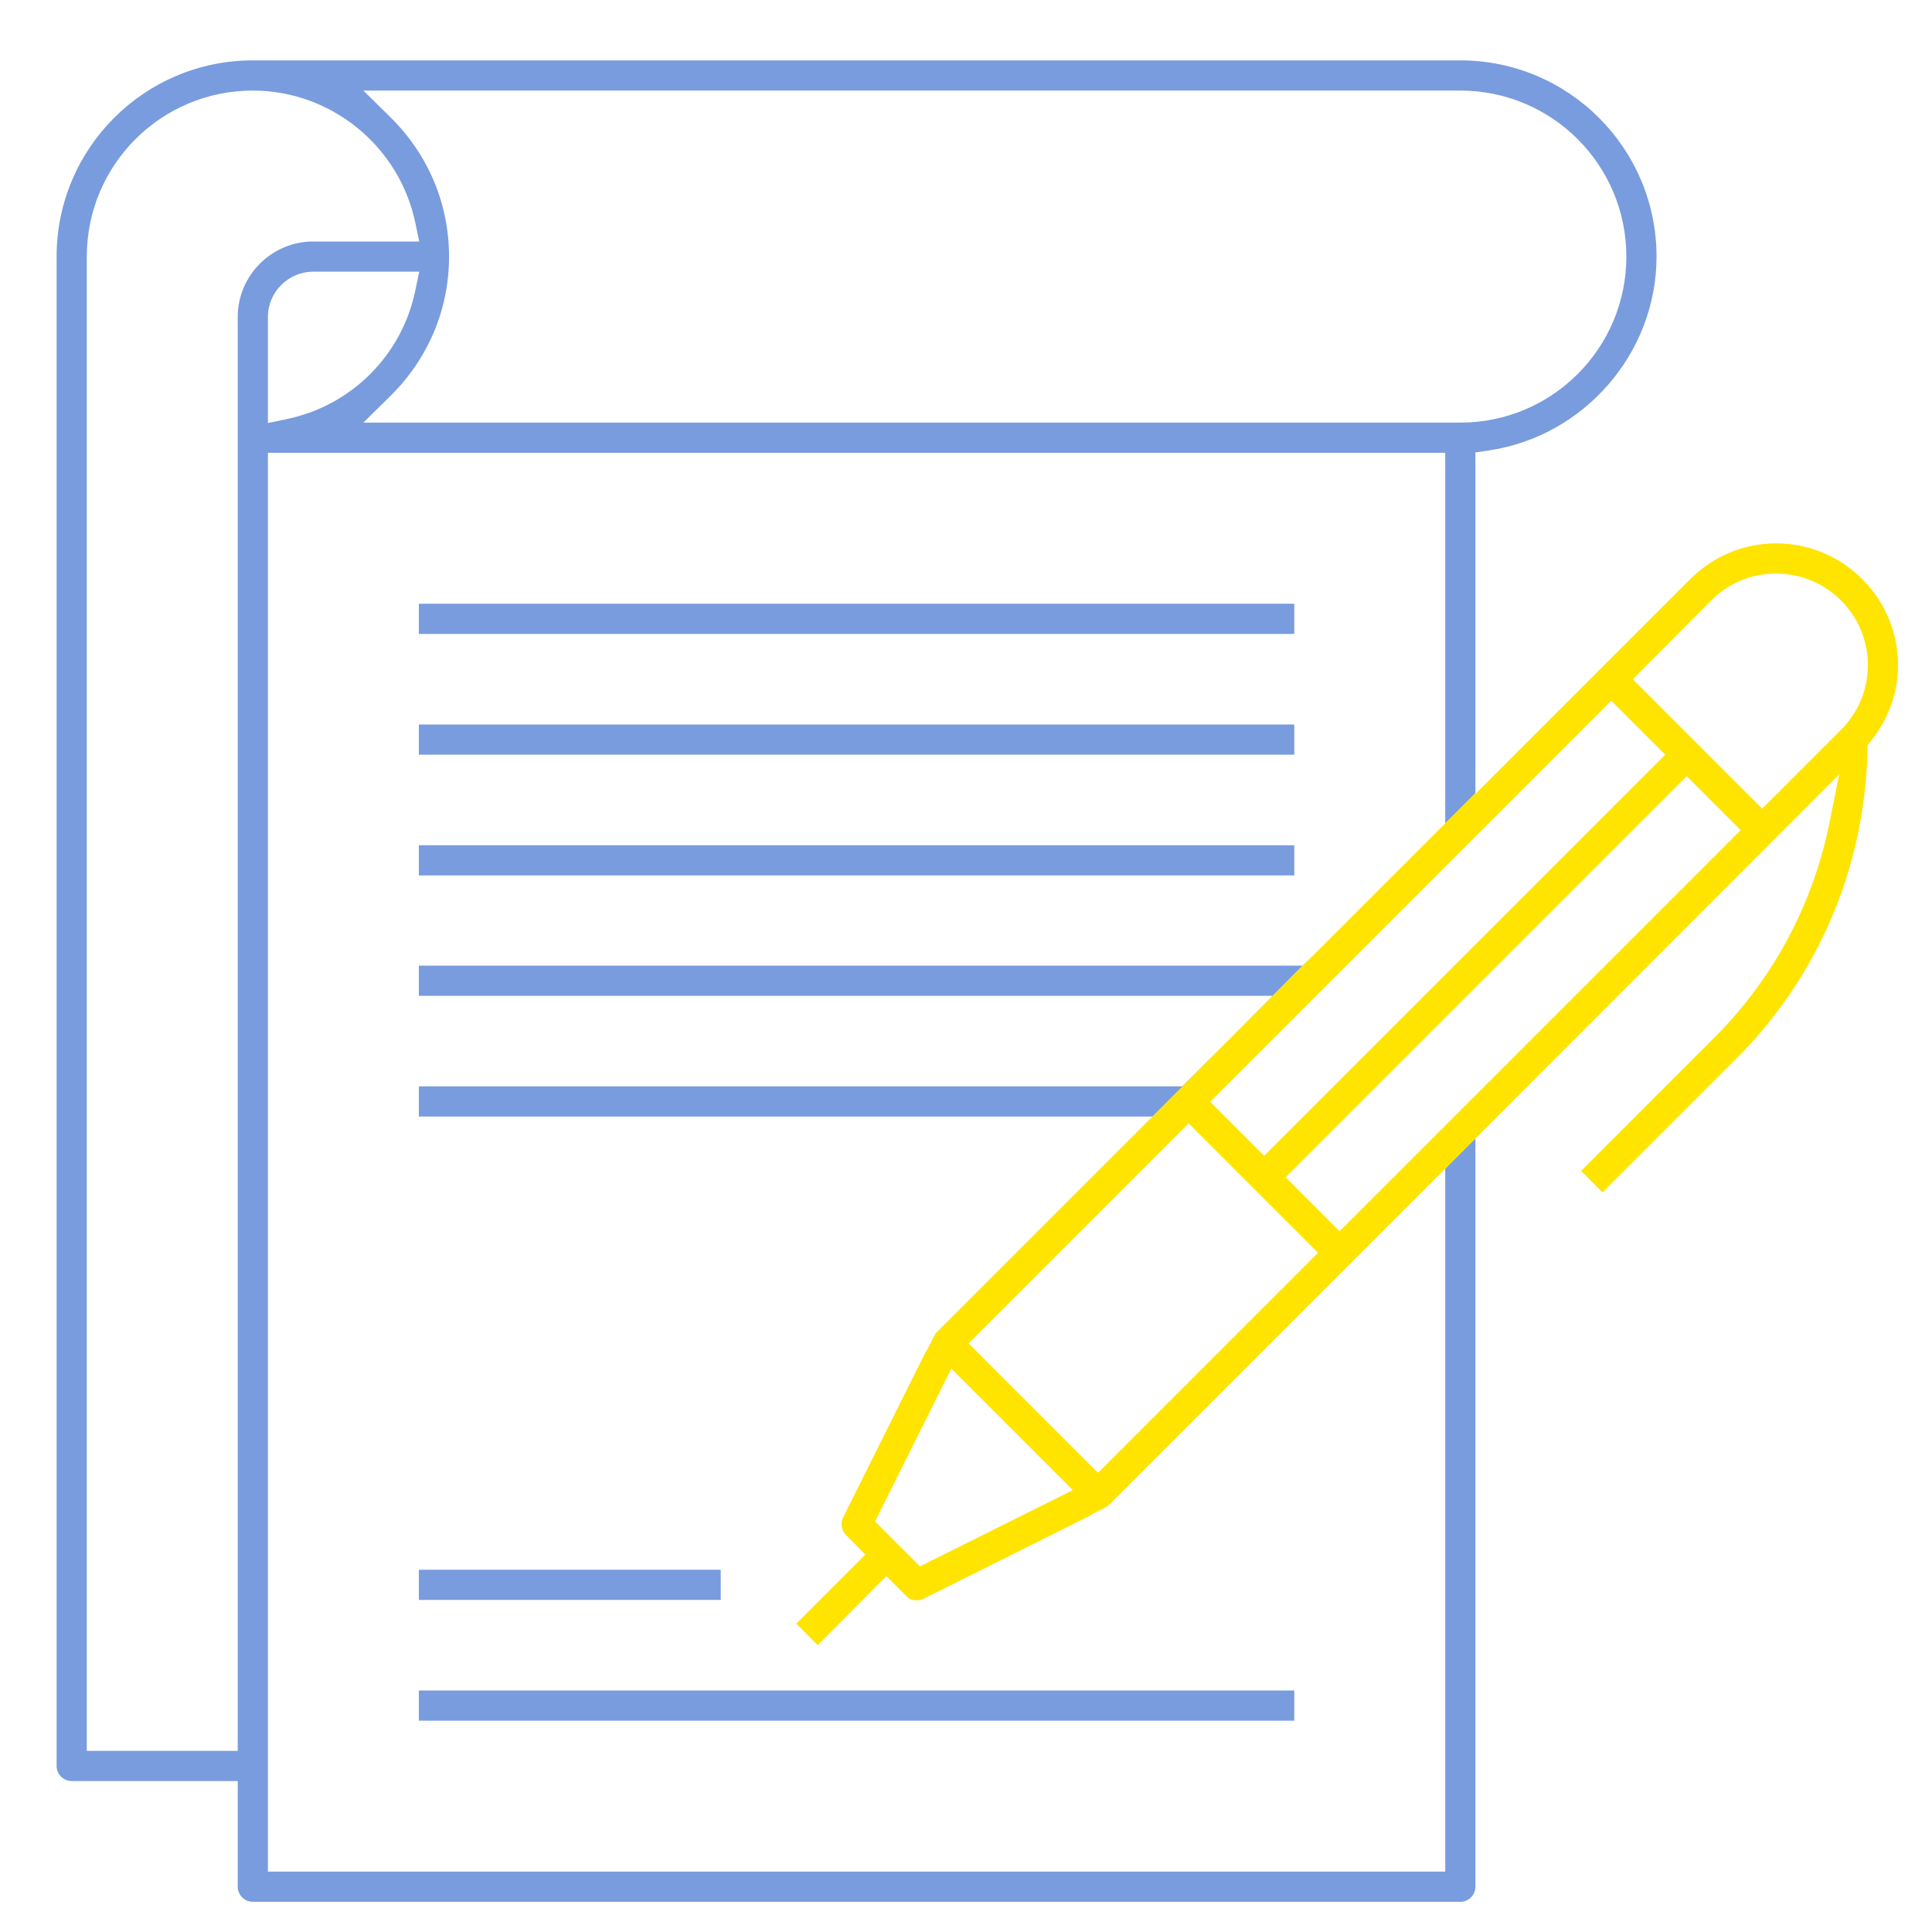
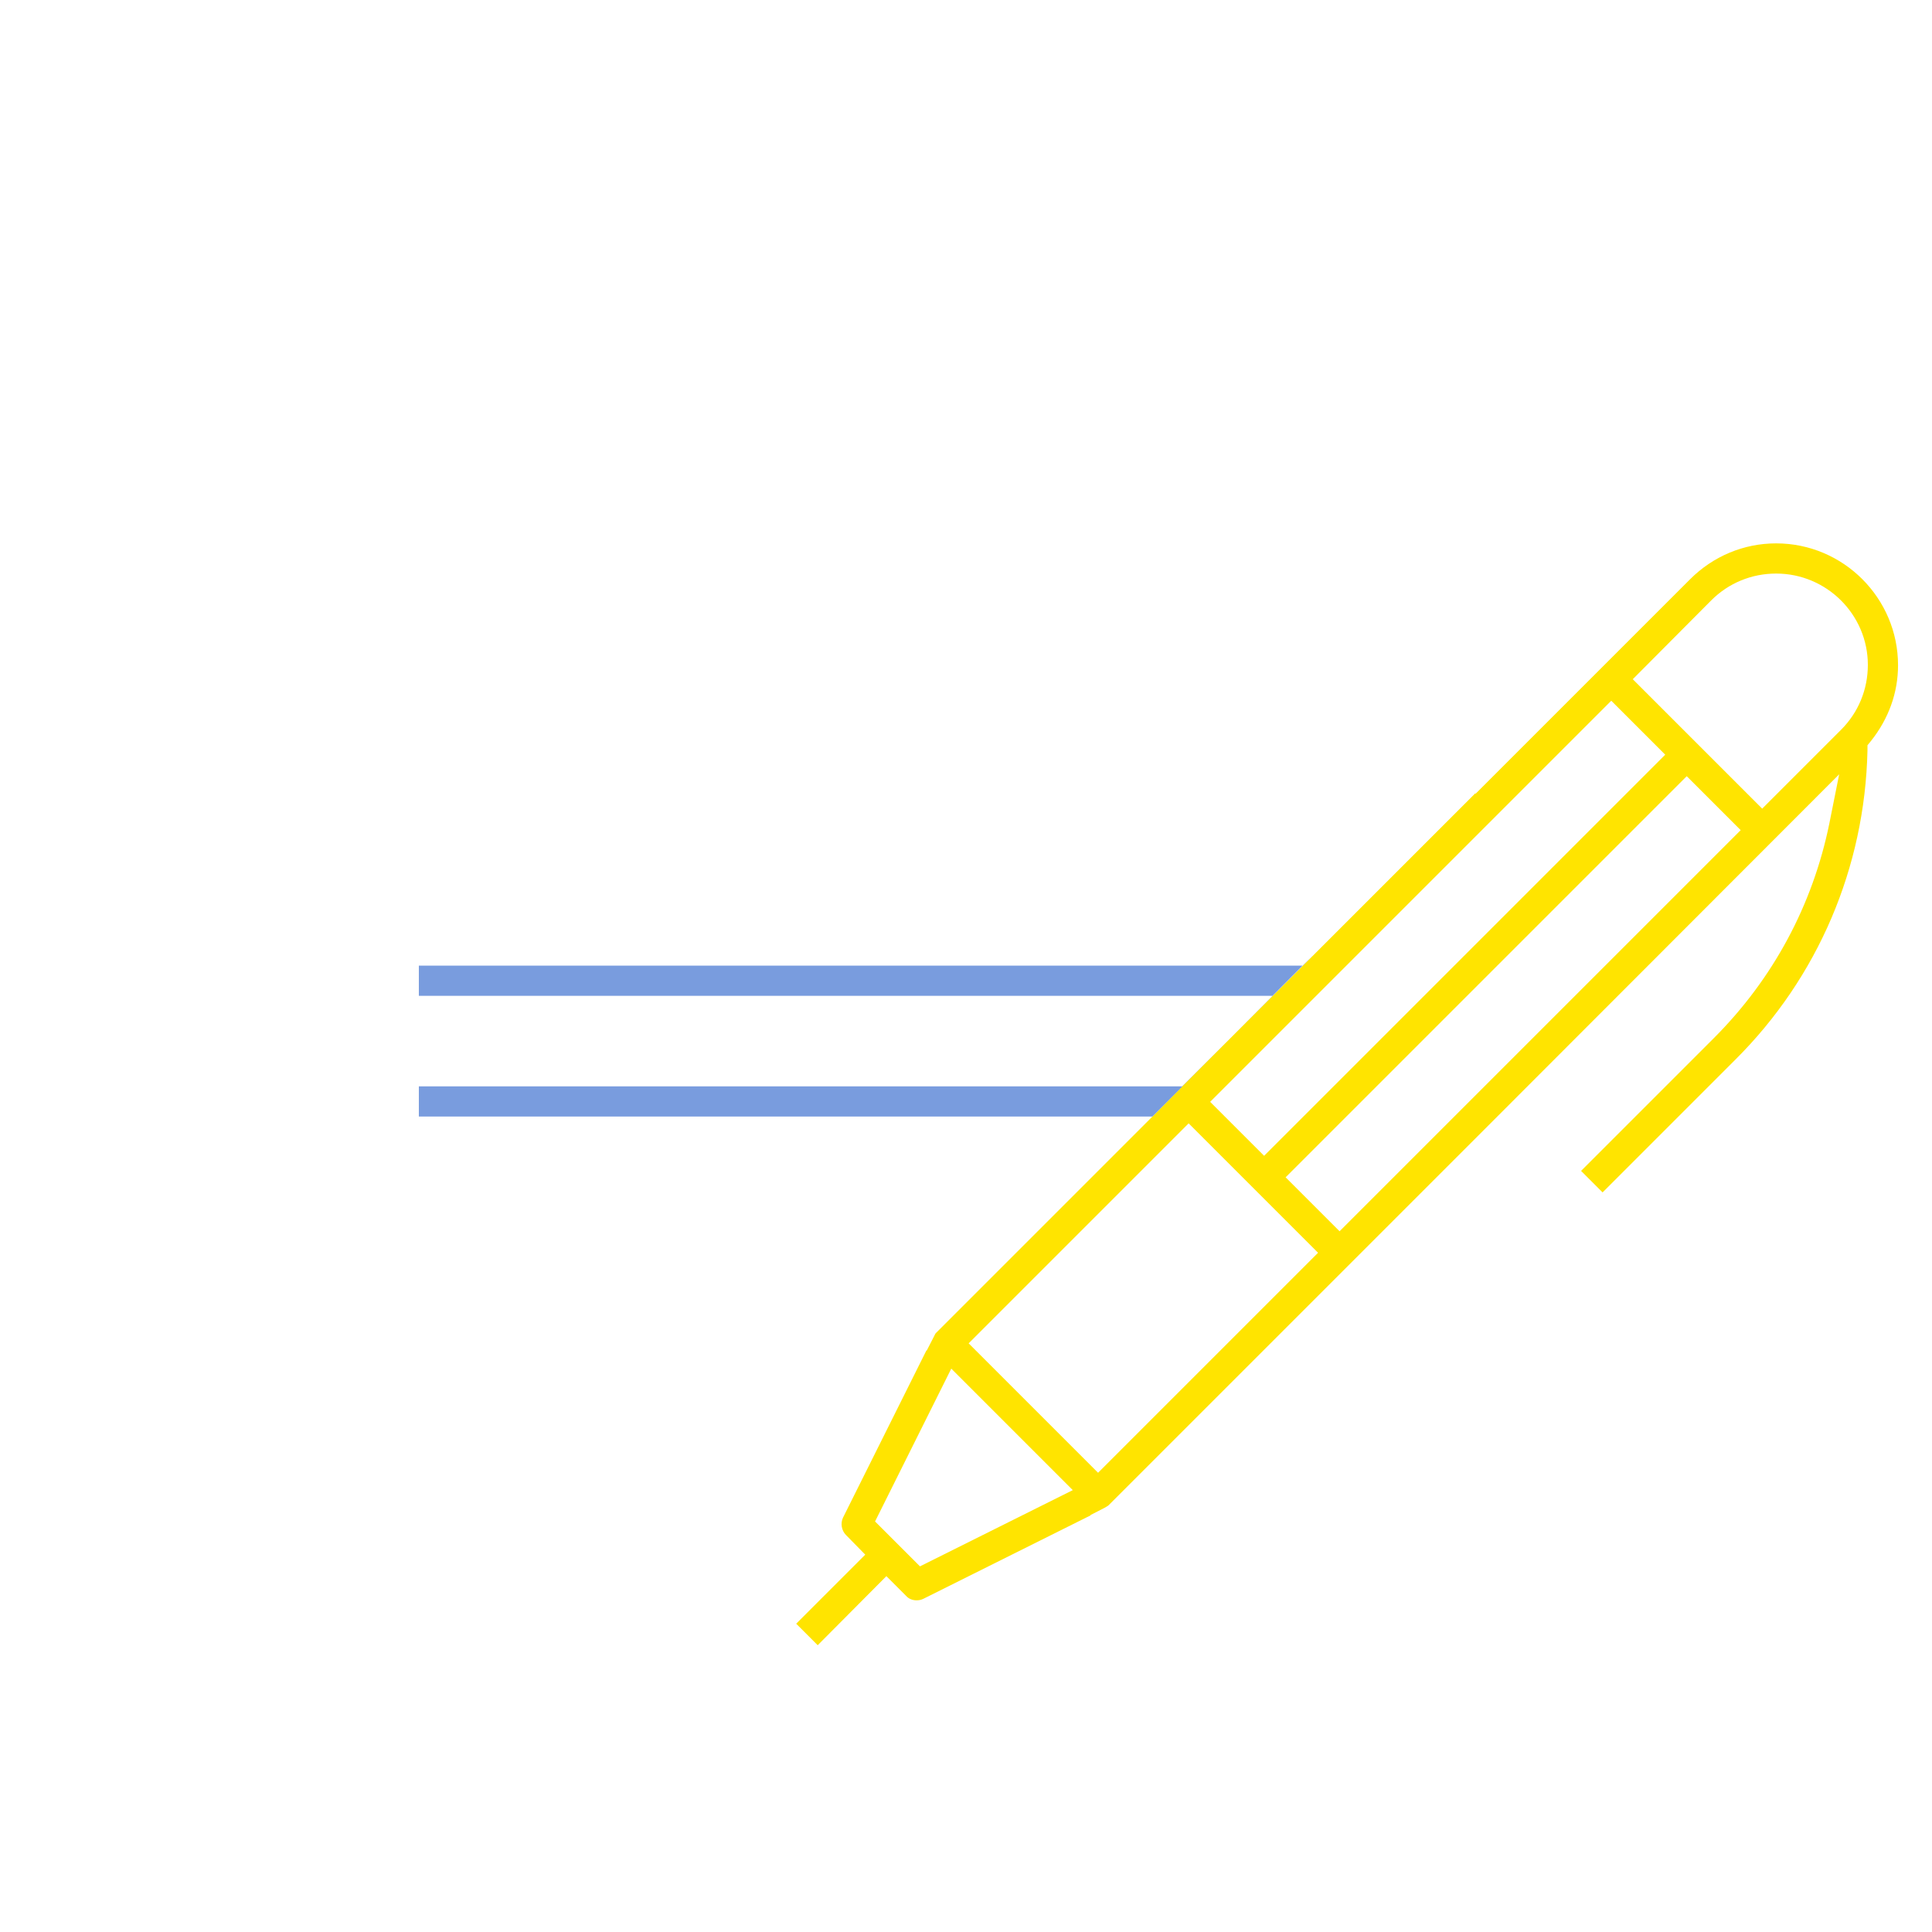
<svg xmlns="http://www.w3.org/2000/svg" version="1.1" id="Слой_3" x="0" y="0" viewBox="0 0 512 512" xml:space="preserve">
  <style>.st0{fill:#799cde}</style>
-   <path class="st0" d="M111 160h232v8H111zm0 32h232v8H111zm0 32h232v8H111zm0 192h80v8h-80zm0 32h232v8H111z" />
-   <path class="st0" d="M383 496H71V120h312v98.2l8-8v-90.3l3.4-.5C419.8 115.7 439 93.6 439 68c0-28.7-23.3-52-52-52H67c-28.7 0-52 23.3-52 52v400c0 2.2 1.8 4 4 4h44v28c0 2.2 1.8 4 4 4h320c2.2 0 4-1.8 4-4V301.7l-8 8V496zM71 112.1V84c0-6.6 5.4-12 12-12h28.1l-1 4.8c-3.5 17.3-17 30.8-34.3 34.3l-4.8 1zM387 24c24.3 0 44 19.7 44 44s-19.7 44-44 44H96.3l7-6.9c10.1-9.9 15.7-23 15.7-37.1s-5.6-27.2-15.7-37.1l-7-6.9H387zM63 84v380H23V68c0-24.3 19.7-44 44-44 20.8 0 38.9 14.8 43.1 35.2l1 4.8H83c-11 0-20 9-20 20z" />
  <path d="M484.8 218.2c-4.4 21.6-14.9 41.2-30.6 56.9L419 310.3l5.7 5.7 35.2-35.2c21.9-21.8 34.3-50.9 35-81.9v-1.4l.9-1.1c4.7-5.9 7.2-12.8 7.2-20.1 0-17.8-14.5-32.3-32.3-32.3-8.6 0-16.7 3.4-22.8 9.5L391 210.4v-.2l-8 8-37.7 37.7-8 8-24 24-7.9 8-57.2 57.2c-.3.2-.5.7-.7 1.1l-1.9 3.7h-.1l-22.1 44.3c-.7 1.5-.4 3.4.8 4.6l5.1 5.2-18.3 18.3 5.7 5.7 18.2-18.3 5.2 5.2c.7.8 1.7 1.2 2.8 1.2.6 0 1.2-.1 1.8-.4l44.3-22.1v-.1l3.7-1.9c.5-.3.9-.5 1.1-.7l86.9-86.9 2.3-2.3 8-8 96.4-96.5-2.6 13zM427 185.7l14.3 14.3L335 306.3 320.7 292 427 185.7zM243.8 415.1l-11.9-11.9 20.2-40.5 32.2 32.2-40.5 20.2zm47.2-24.8L256.7 356l58.3-58.3 34.3 34.3-58.3 58.3zm64-64L340.7 312 447 205.7l14.3 14.3L355 326.3zm112-112L432.7 180l20.8-20.9c4.6-4.6 10.7-7.1 17.2-7.1 13.4 0 24.3 10.9 24.3 24.2 0 6.5-2.5 12.6-7.1 17.2L467 214.3z" fill="#ffe400" />
  <path class="st0" d="M111 255.9v8h226.3l-24 24H111v8h194.4l42.4-42.6-2.5 2.6z" />
</svg>